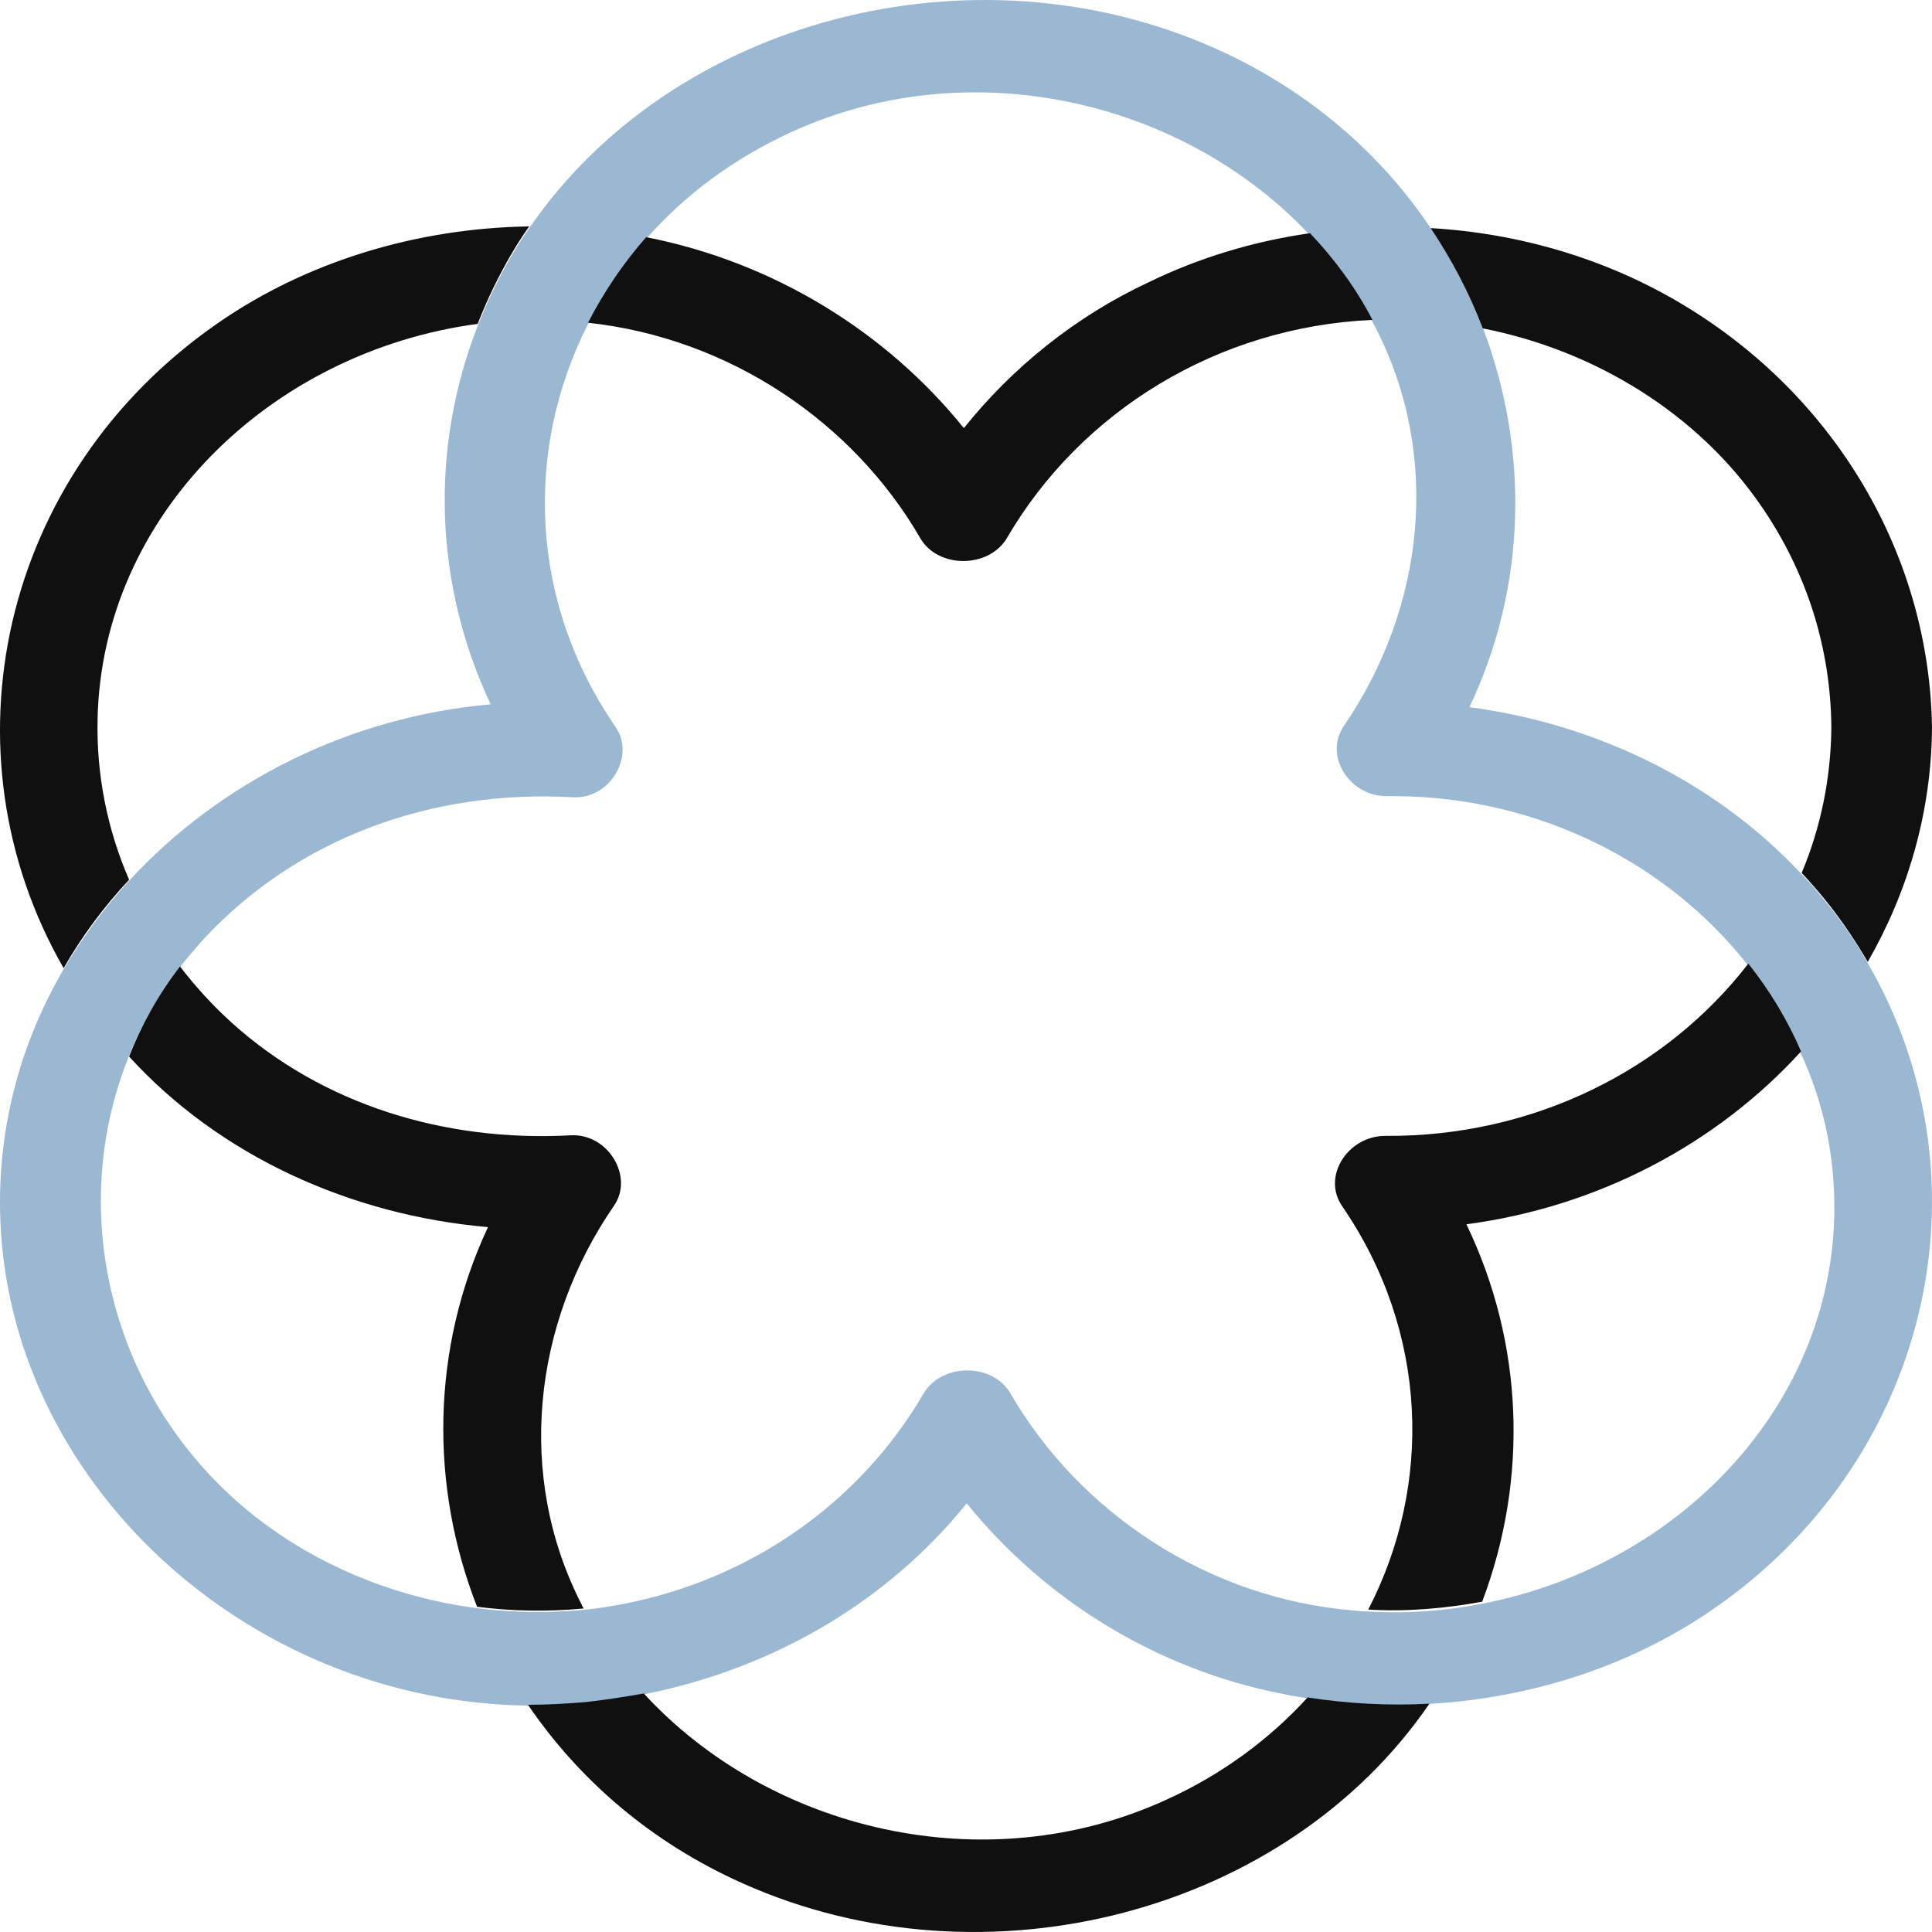
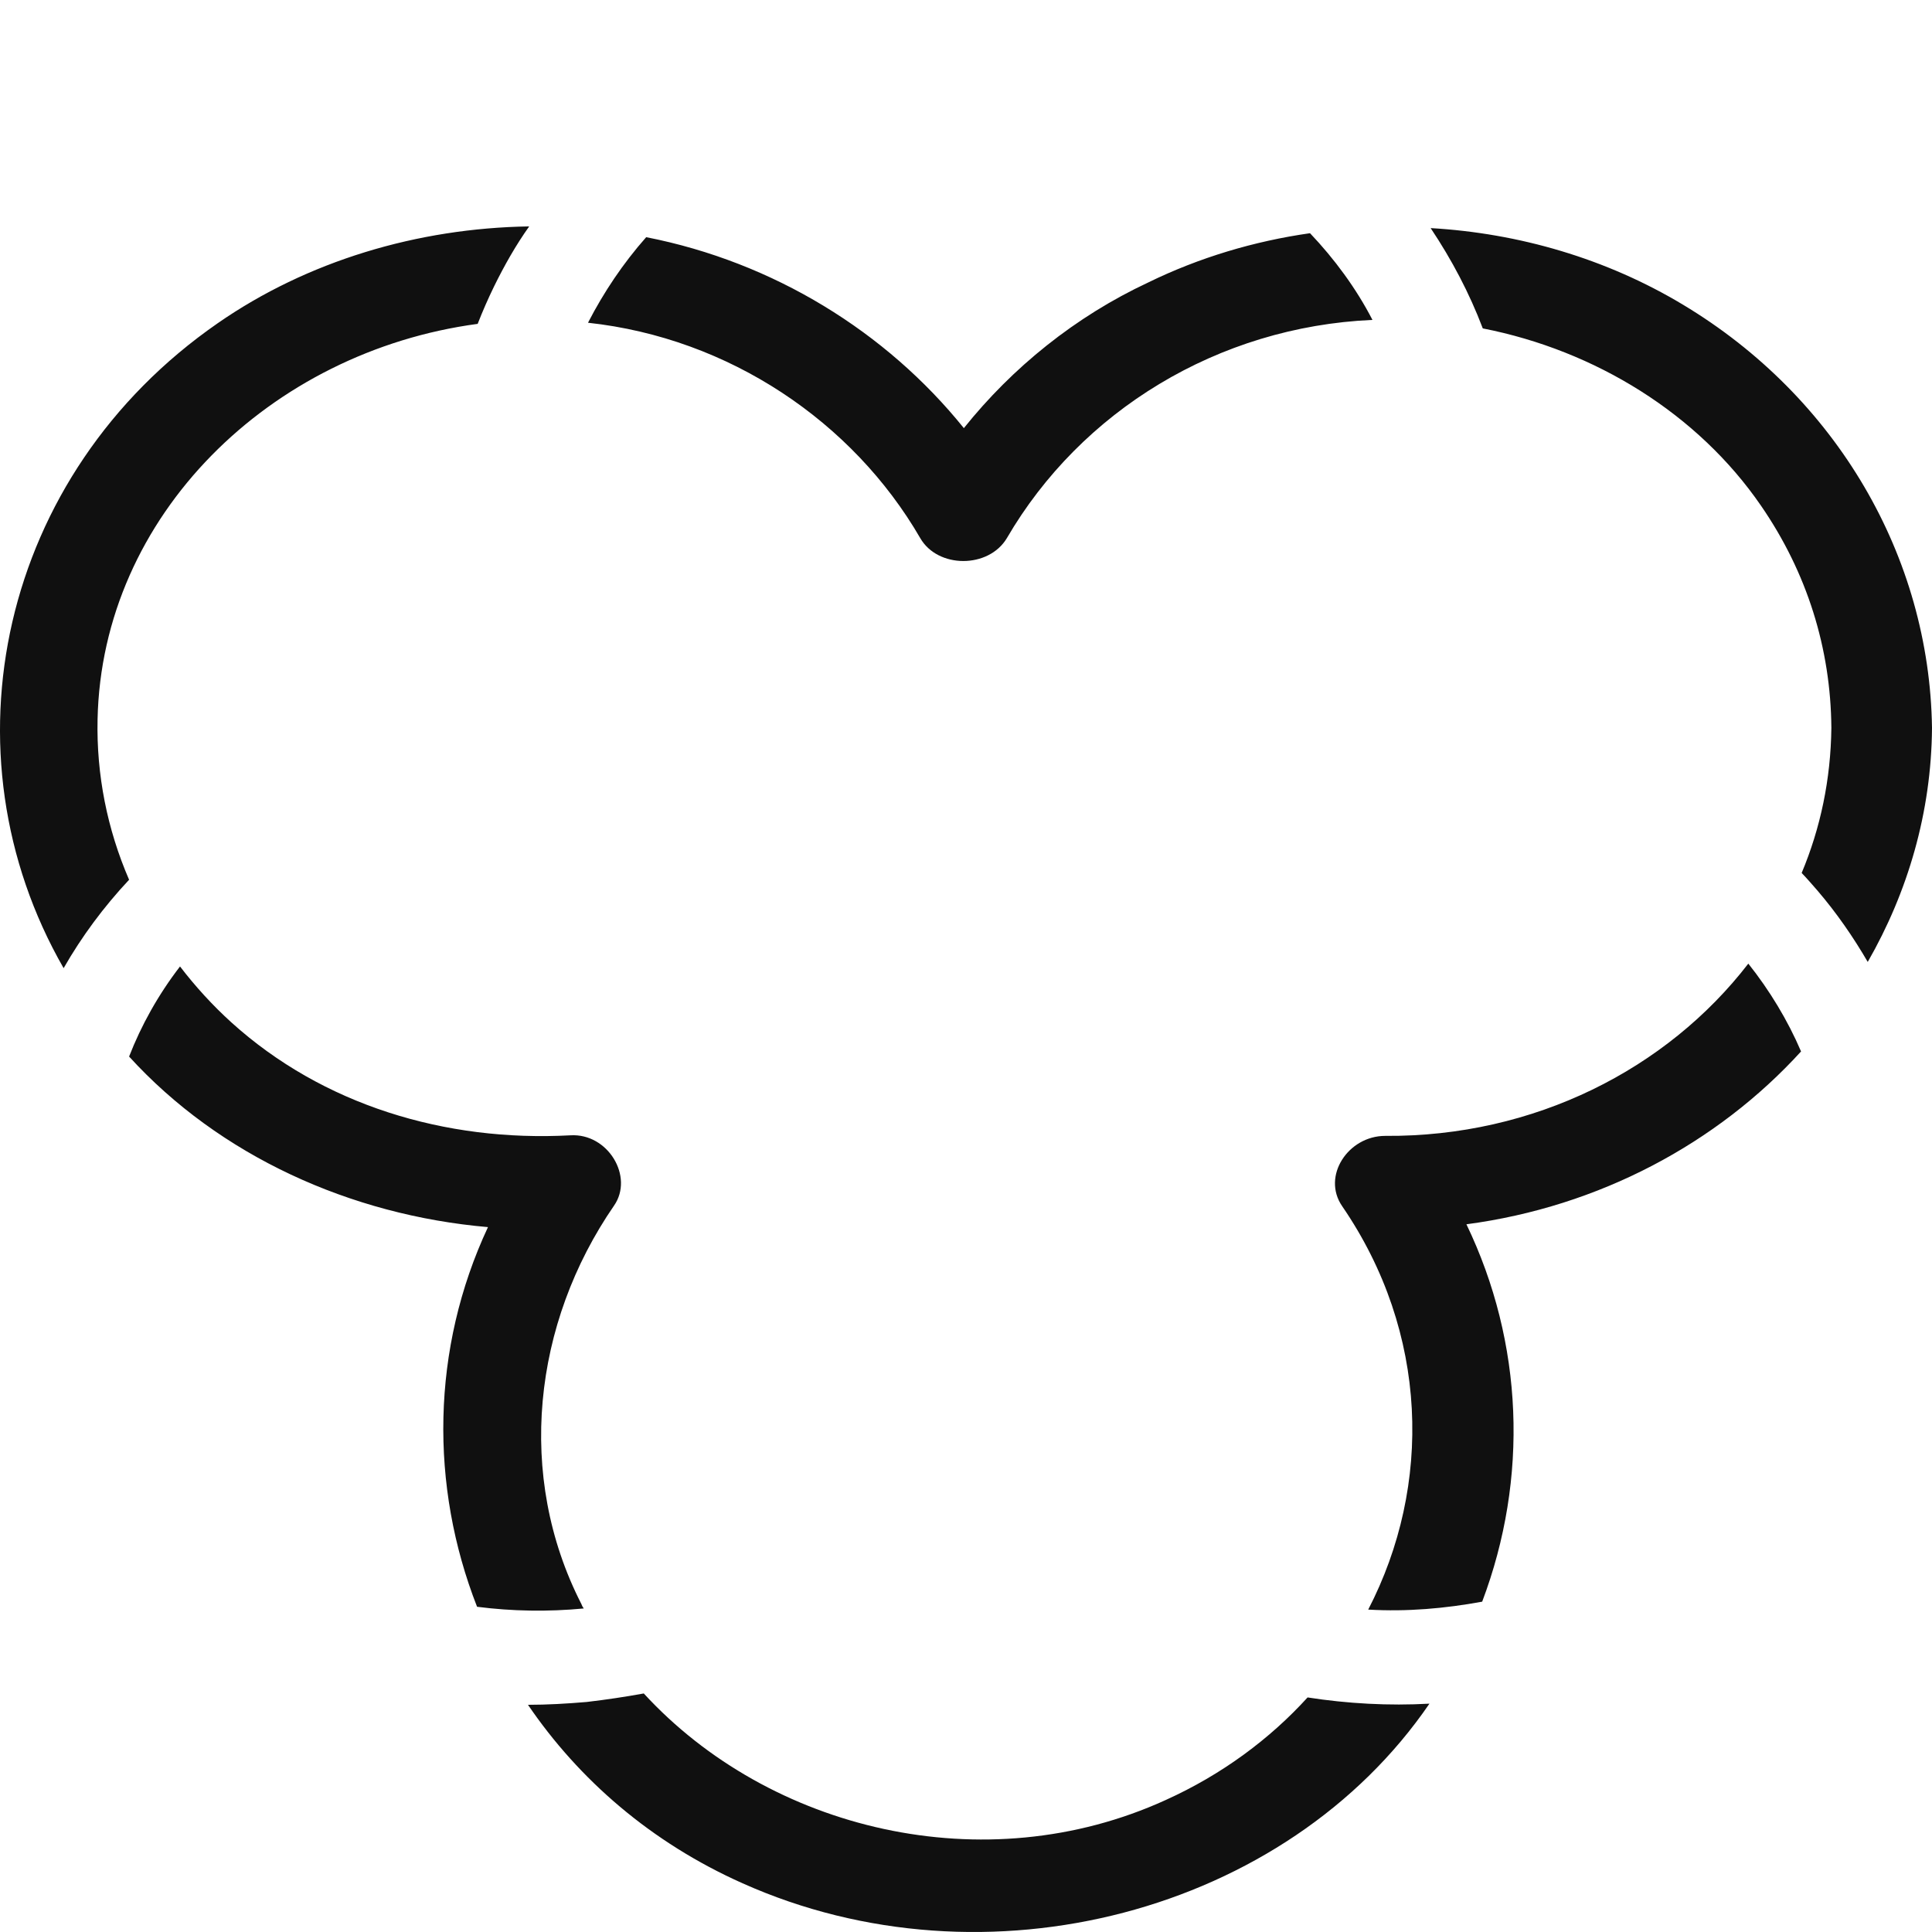
<svg xmlns="http://www.w3.org/2000/svg" width="512" height="512" viewBox="0 0 512 512" fill="none">
-   <path d="M494.999 255.281C491.302 248.674 486.803 242.367 481.66 236.36C480.374 234.708 478.928 233.206 477.482 231.705C454.822 207.378 423.324 191.911 389.415 187.406C404.682 155.27 405.164 119.23 393.111 87.244C389.576 77.934 384.915 68.924 379.291 60.664C365.952 40.692 346.668 23.873 322.24 12.911C257.798 -15.921 178.249 5.103 140.322 60.364C136.787 65.32 133.733 70.726 131.001 76.282C129.394 79.585 127.948 82.889 126.662 86.193C113.806 118.929 115.091 154.969 130.037 186.655C92.271 189.958 58.041 207.528 34.257 233.357C27.668 240.565 21.882 248.373 16.901 256.783C5.651 276.004 -0.456 297.929 0.027 321.204C1.473 392.233 65.273 451.099 140.001 452C145.143 452 150.286 451.85 155.589 451.249C160.732 450.799 165.714 450.048 170.695 448.997C204.926 442.239 235.299 424.369 256.191 398.39C276.761 423.919 306.652 442.539 340.4 448.997C342.329 449.447 344.418 449.747 346.507 450.048C357.113 451.7 368.041 452.15 378.809 451.549C405.164 450.048 430.877 441.939 452.412 427.523C511.39 388.029 528.586 313.246 494.999 255.281ZM485.999 324.959C483.428 375.265 443.091 415.209 392.951 424.97C383.148 426.922 373.023 427.673 362.738 427.072C361.292 427.072 359.845 426.922 358.399 426.772C319.83 423.468 286.082 400.793 267.761 369.258C263.101 361.149 249.602 361.149 244.781 369.258C228.067 397.94 199.301 418.513 164.91 425.12C161.535 425.721 158.16 426.321 154.625 426.622C145.143 427.523 135.662 427.373 126.341 426.171C106.574 423.618 87.45 416.26 71.54 404.848C30.721 375.565 16.74 323.607 33.935 280.509C37.149 272.1 41.81 264.141 47.435 256.633C49.363 254.08 51.613 251.527 53.863 248.974C78.611 222.244 114.127 209.18 151.732 211.282C161.696 211.883 168.446 200.32 163.142 192.661C140.161 159.324 139.037 119.079 155.75 86.043C159.767 77.934 165.071 70.275 171.178 63.367C181.302 51.805 194.319 42.044 209.747 34.986C257.316 13.212 313.723 26.727 346.989 62.166C353.578 69.074 359.203 76.732 363.702 85.292C364.024 85.892 364.345 86.493 364.667 87.094C382.023 121.032 377.523 161.126 356.149 192.361C350.685 200.32 357.756 211.132 367.559 210.982H369.97C408.218 211.282 442.127 229.002 463.179 255.732C468.804 262.94 473.464 270.748 477.16 279.007C483.749 293.123 486.803 308.741 485.999 324.959Z" fill="#9BB8D3" />
  <path d="M57.667 85.679C-0.169 125.774 -15.914 199.507 16.86 256.571C21.68 248.161 27.463 240.352 34.211 233.144C28.427 219.779 25.536 205.363 25.857 190.647C26.982 136.586 71.644 93.187 126.588 85.829C127.873 82.525 129.319 79.222 130.925 75.918C133.657 70.362 136.709 64.956 140.243 60C110.683 60.45 81.444 69.16 57.667 85.679ZM346.525 449.838C336.564 460.8 323.873 470.26 308.932 477.018C260.896 498.943 203.863 484.977 170.607 448.786C165.627 449.687 160.647 450.438 155.506 451.039C150.204 451.489 145.063 451.79 139.922 451.79C153.417 471.612 172.535 488.281 196.794 499.093C261.217 527.925 340.902 506.902 378.817 451.489C368.053 452.09 357.128 451.489 346.525 449.838ZM347.168 61.802C332.387 63.904 317.768 68.259 304.273 74.867C284.994 83.877 268.286 97.392 255.433 113.46C234.87 87.931 204.988 69.461 171.25 62.853C165.145 69.761 160.004 77.419 155.827 85.529C193.26 89.583 226.033 111.808 243.866 142.593C248.525 150.702 262.02 150.702 266.84 142.593C286.44 108.955 322.748 86.58 363.715 84.778C359.377 76.368 353.594 68.56 347.168 61.802ZM445.971 80.723C425.728 68.56 402.594 61.802 379.138 60.45C384.761 68.86 389.42 77.72 392.954 87.03C422.836 92.887 449.987 109.706 466.695 134.033C478.905 151.753 485.171 171.876 485.331 192.899C485.171 206.564 482.439 219.479 477.459 231.342C478.905 232.844 480.19 234.346 481.636 235.998C486.777 242.004 491.115 248.311 494.971 254.919C505.574 236.448 511.839 215.274 512 192.899C511.357 147.548 486.777 105.201 445.971 80.723ZM477.298 278.645C473.764 270.386 468.944 262.427 463.321 255.369C441.794 283.301 406.61 301.321 367.089 301.021C357.289 301.021 350.22 311.682 355.682 319.641C378.656 353.129 379.62 393.674 362.591 426.561C372.872 427.162 382.994 426.261 392.794 424.459C405.164 391.722 403.718 355.832 388.617 324.447C423.8 319.792 455.128 302.973 477.298 278.645ZM151.168 300.87C117.912 302.672 85.46 292.761 61.362 270.987C56.381 266.482 51.722 261.376 47.706 256.12C41.922 263.629 37.424 271.738 34.211 279.997C58.149 306.276 92.85 322.044 129.319 325.198C114.217 357.484 113.896 393.825 126.427 425.811C135.745 427.012 145.224 427.162 154.702 426.261C154.381 425.811 154.221 425.51 154.06 425.06C136.709 391.122 141.207 350.726 162.735 319.491C168.037 311.833 161.129 300.27 151.168 300.87Z" fill="#101010" />
</svg>